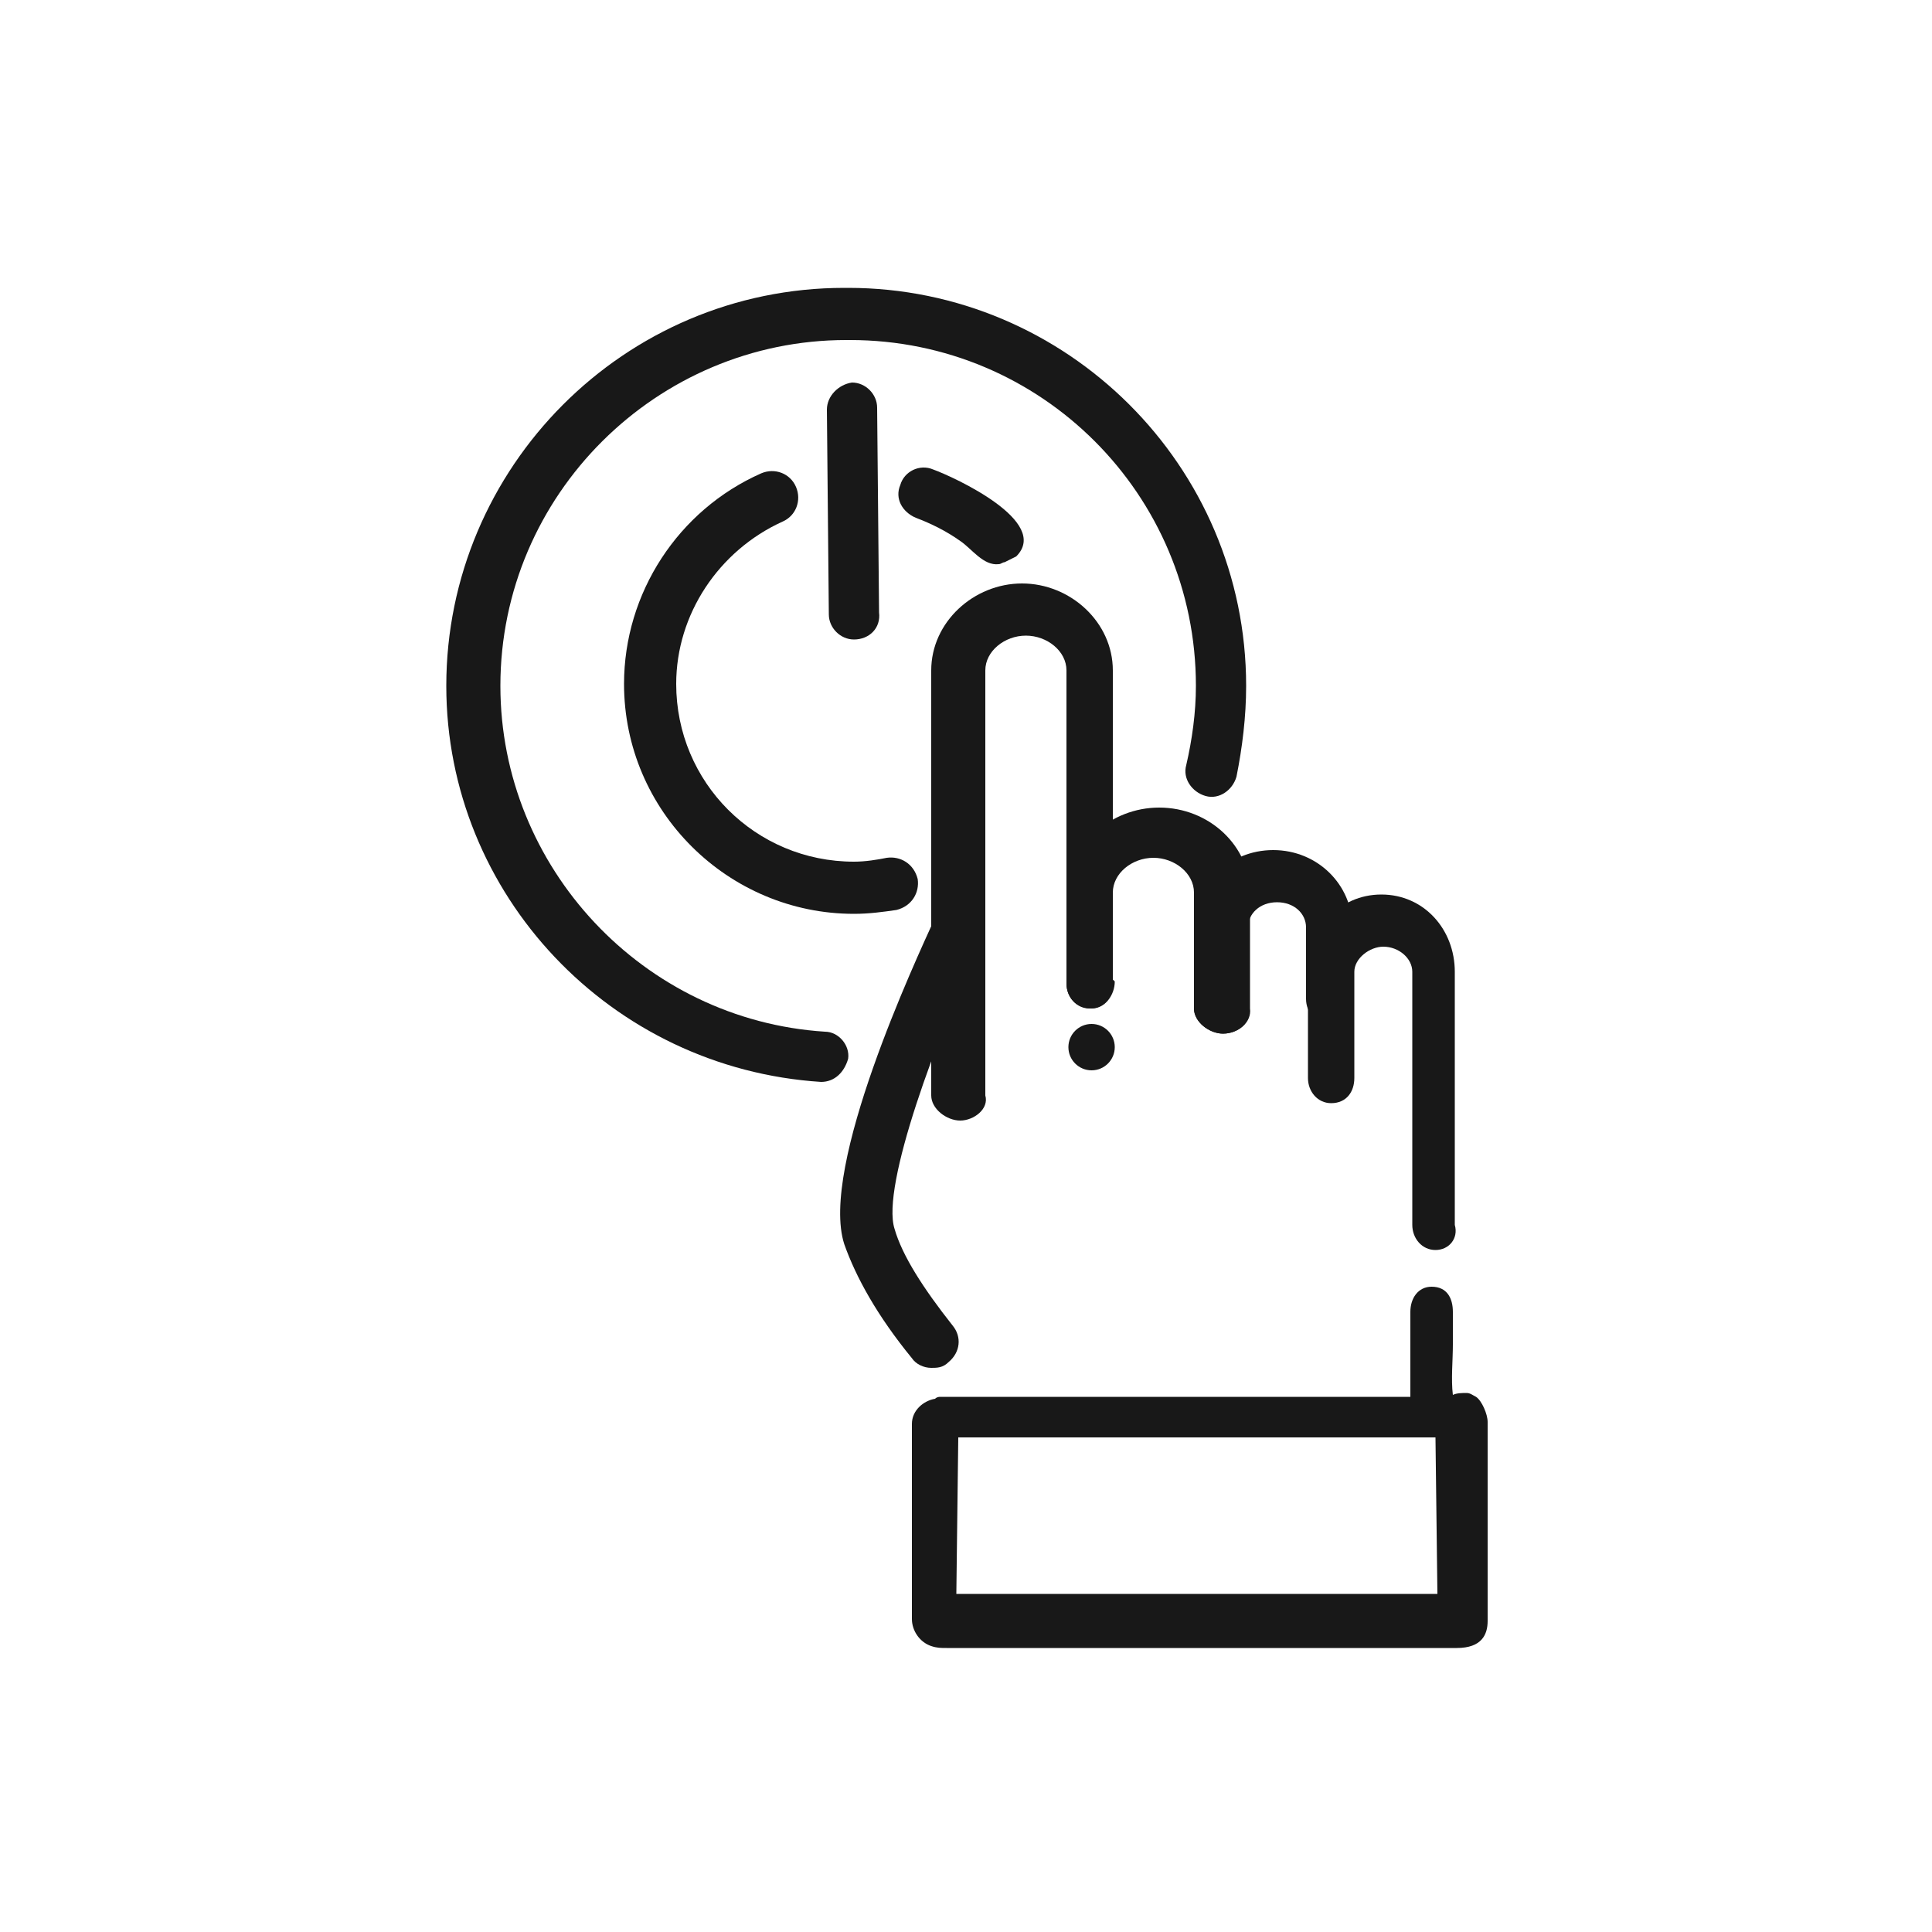
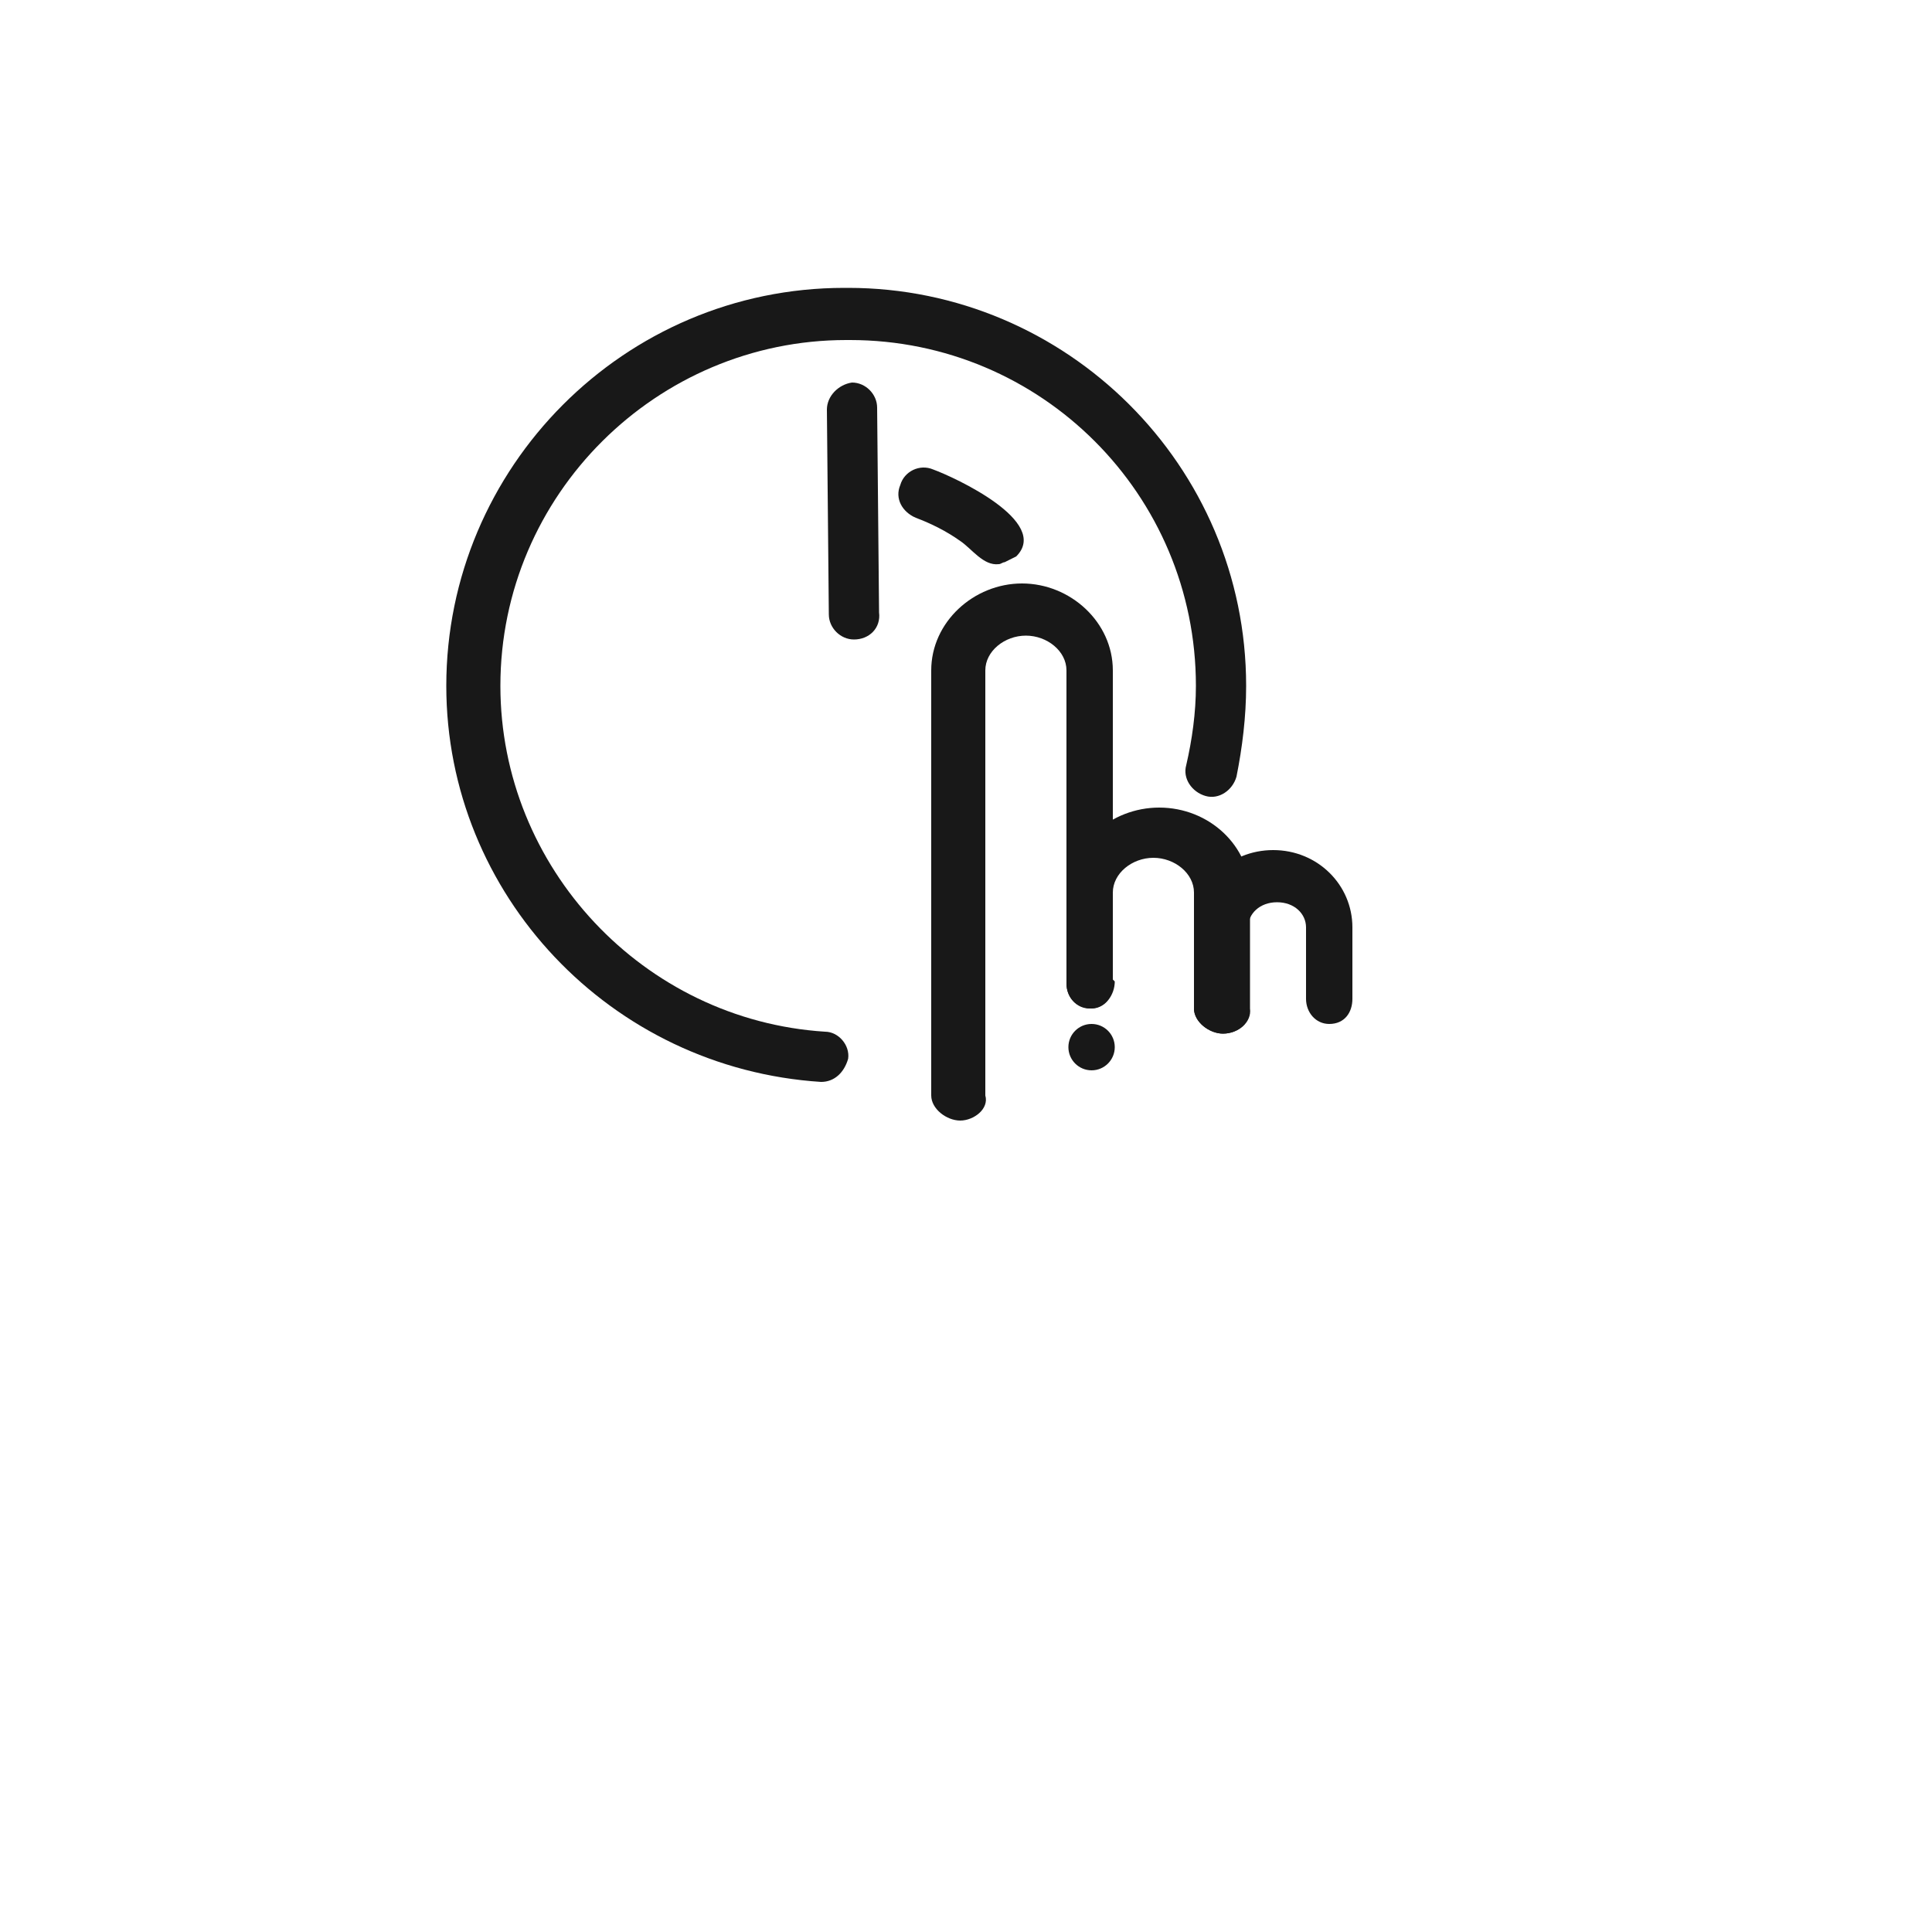
<svg xmlns="http://www.w3.org/2000/svg" version="1.1" id="Capa_1" x="0px" y="0px" viewBox="0 0 100 100" style="enable-background:new 0 0 100 100;" xml:space="preserve">
  <style type="text/css">
	.st0{fill:#181818;}
</style>
  <g>
    <g>
      <g>
        <path class="st0" d="M49.7,58c-0.7,0-1.5-0.6-1.5-1.3v-22c0-2.5,2.2-4.5,4.7-4.5s4.7,2,4.7,4.5v16.2c0,0.7-0.4,1.3-1.2,1.3     c-0.7,0-1.2-0.6-1.2-1.3V34.7c0-1-1-1.8-2.1-1.8s-2.1,0.8-2.1,1.8v22C51.2,57.4,50.4,58,49.7,58z" />
      </g>
      <g>
        <path class="st0" d="M63.3,53.5c-0.7,0-1.5-0.6-1.5-1.3v-6c0-1-1-1.8-2.1-1.8s-2.1,0.8-2.1,1.8v4.5c0,0,0.1,0.1,0.1,0.1     c0,0.7-0.5,1.4-1.2,1.4c-0.7,0-1.3-0.5-1.3-1.3c0-0.1,0.1-0.2,0.1-0.2v-4.5c0-2.5,2.2-4.4,4.7-4.4c2.6,0,4.7,2,4.7,4.4v6     C64.8,52.9,64.1,53.5,63.3,53.5z" />
      </g>
      <g>
        <path class="st0" d="M63.3,53.5c-0.7,0-1.5-0.6-1.5-1.3V48c0-2.2,1.8-4,4.1-4c2.3,0,4.1,1.8,4.1,4v3.7c0,0.7-0.4,1.3-1.2,1.3     c-0.7,0-1.2-0.6-1.2-1.3V48c0-0.7-0.6-1.3-1.5-1.3c-0.9,0-1.5,0.6-1.5,1.3v4.2C64.8,52.9,64.1,53.5,63.3,53.5z" />
      </g>
      <g>
-         <path class="st0" d="M74.3,64.7c-0.7,0-1.2-0.6-1.2-1.3V50.3c0-0.7-0.7-1.3-1.5-1.3c-0.7,0-1.5,0.6-1.5,1.3v5.5     c0,0.7-0.4,1.3-1.2,1.3c-0.7,0-1.2-0.6-1.2-1.3v-5.5c0-2.2,1.6-4,3.8-4c2.2,0,3.8,1.8,3.8,4v13.1C75.5,64.1,75,64.7,74.3,64.7z" />
-       </g>
+         </g>
      <g>
-         <path class="st0" d="M48.2,70.8c-0.4,0-0.8-0.2-1-0.5c-1.8-2.2-2.9-4.2-3.5-5.9c-1.3-4,3.7-14.7,4.7-16.9     c0.3-0.7,1.1-0.9,1.8-0.6c0.7,0.3,0.9,1.1,0.6,1.8c-2.3,4.9-5.2,12.7-4.5,14.9c0.4,1.4,1.5,3.1,3,5c0.5,0.6,0.4,1.4-0.2,1.9     C48.8,70.8,48.5,70.8,48.2,70.8z" />
-       </g>
+         </g>
      <g>
        <polygon class="st0" points="48.7,85.1 48.7,85.1 48.6,85.1    " />
-         <path class="st0" d="M75.9,72.1c-0.2,0-0.5,0-0.7,0.1c-0.1-0.8,0-1.8,0-2.6c0-0.6,0-1.1,0-1.7c0-0.7-0.3-1.3-1.1-1.3     c-0.7,0-1.1,0.6-1.1,1.3v4.4H48.7c-0.1,0-0.2,0-0.3,0.1c-0.6,0.1-1.2,0.6-1.2,1.3v10.1c0,0.6,0.4,1.2,1,1.4     c0.3,0.1,0.5,0.1,0.8,0.1c0.5,0,1,0,1.5,0c1.5,0,3,0,4.5,0c1.9,0,3.9,0,5.8,0c2,0,4,0,6,0c1.7,0,3.4,0,5.1,0c1,0,2.1,0,3.1,0     c0.2,0,0.3,0,0.4,0c1.3,0,1.6-0.7,1.6-1.4V73.6c0-0.4-0.3-1.1-0.6-1.3C76.2,72.2,76.1,72.1,75.9,72.1z M49.5,82.5l0.1-8.1l24.7,0     c0,0,0,0,0,0l0.1,8.1H49.5z" />
      </g>
      <g>
        <path class="st0" d="M42.5,56C42.4,56,42.4,56,42.5,56c-10.9-0.7-19.4-9.7-19.4-20.5c0-11.3,9.2-20.6,20.6-20.6c0,0,0,0,0.1,0     c0,0,0,0,0.1,0c11.3,0,20.6,9.2,20.6,20.6c0,1.6-0.2,3.2-0.5,4.7c-0.2,0.7-0.9,1.2-1.6,1c-0.7-0.2-1.2-0.9-1-1.6     c0.3-1.3,0.5-2.7,0.5-4.1c0-9.9-8-17.9-17.9-17.9c0,0,0,0-0.1,0c0,0-0.1,0-0.1,0c-9.8,0-17.9,8-17.9,17.9     c0,9.4,7.4,17.3,16.8,17.9c0.7,0,1.3,0.7,1.2,1.4C43.7,55.5,43.2,56,42.5,56z" />
      </g>
      <g>
        <path class="st0" d="M44.2,33.1c-0.7,0-1.3-0.6-1.3-1.3l-0.1-10.6c0-0.7,0.6-1.3,1.3-1.4c0.7,0,1.3,0.6,1.3,1.3l0.1,10.6     C45.6,32.5,45,33.1,44.2,33.1C44.2,33.1,44.2,33.1,44.2,33.1z" />
      </g>
      <g>
-         <path class="st0" d="M44.2,47.3c-6.5,0-11.9-5.3-11.9-11.9c0-4.7,2.8-9,7.1-10.9c0.7-0.3,1.5,0,1.8,0.7c0.3,0.7,0,1.5-0.7,1.8     c-3.3,1.5-5.5,4.8-5.5,8.4c0,5.1,4.1,9.2,9.2,9.2c0.6,0,1.2-0.1,1.7-0.2c0.7-0.1,1.4,0.3,1.6,1.1c0.1,0.7-0.3,1.4-1.1,1.6     C45.7,47.2,45,47.3,44.2,47.3z" />
-       </g>
+         </g>
      <g>
        <path class="st0" d="M52,29.1c-0.1,0-0.2,0.1-0.3,0.1c-0.8,0.1-1.4-0.8-2-1.2c-0.7-0.5-1.5-0.9-2.3-1.2c-0.7-0.3-1.1-1-0.8-1.7     c0.2-0.7,1-1.1,1.7-0.8c1.1,0.4,6.1,2.7,4.3,4.5C52.4,28.9,52.2,29,52,29.1z" />
      </g>
    </g>
    <circle class="st0" cx="56.5" cy="54.2" r="1.2" />
  </g>
</svg>